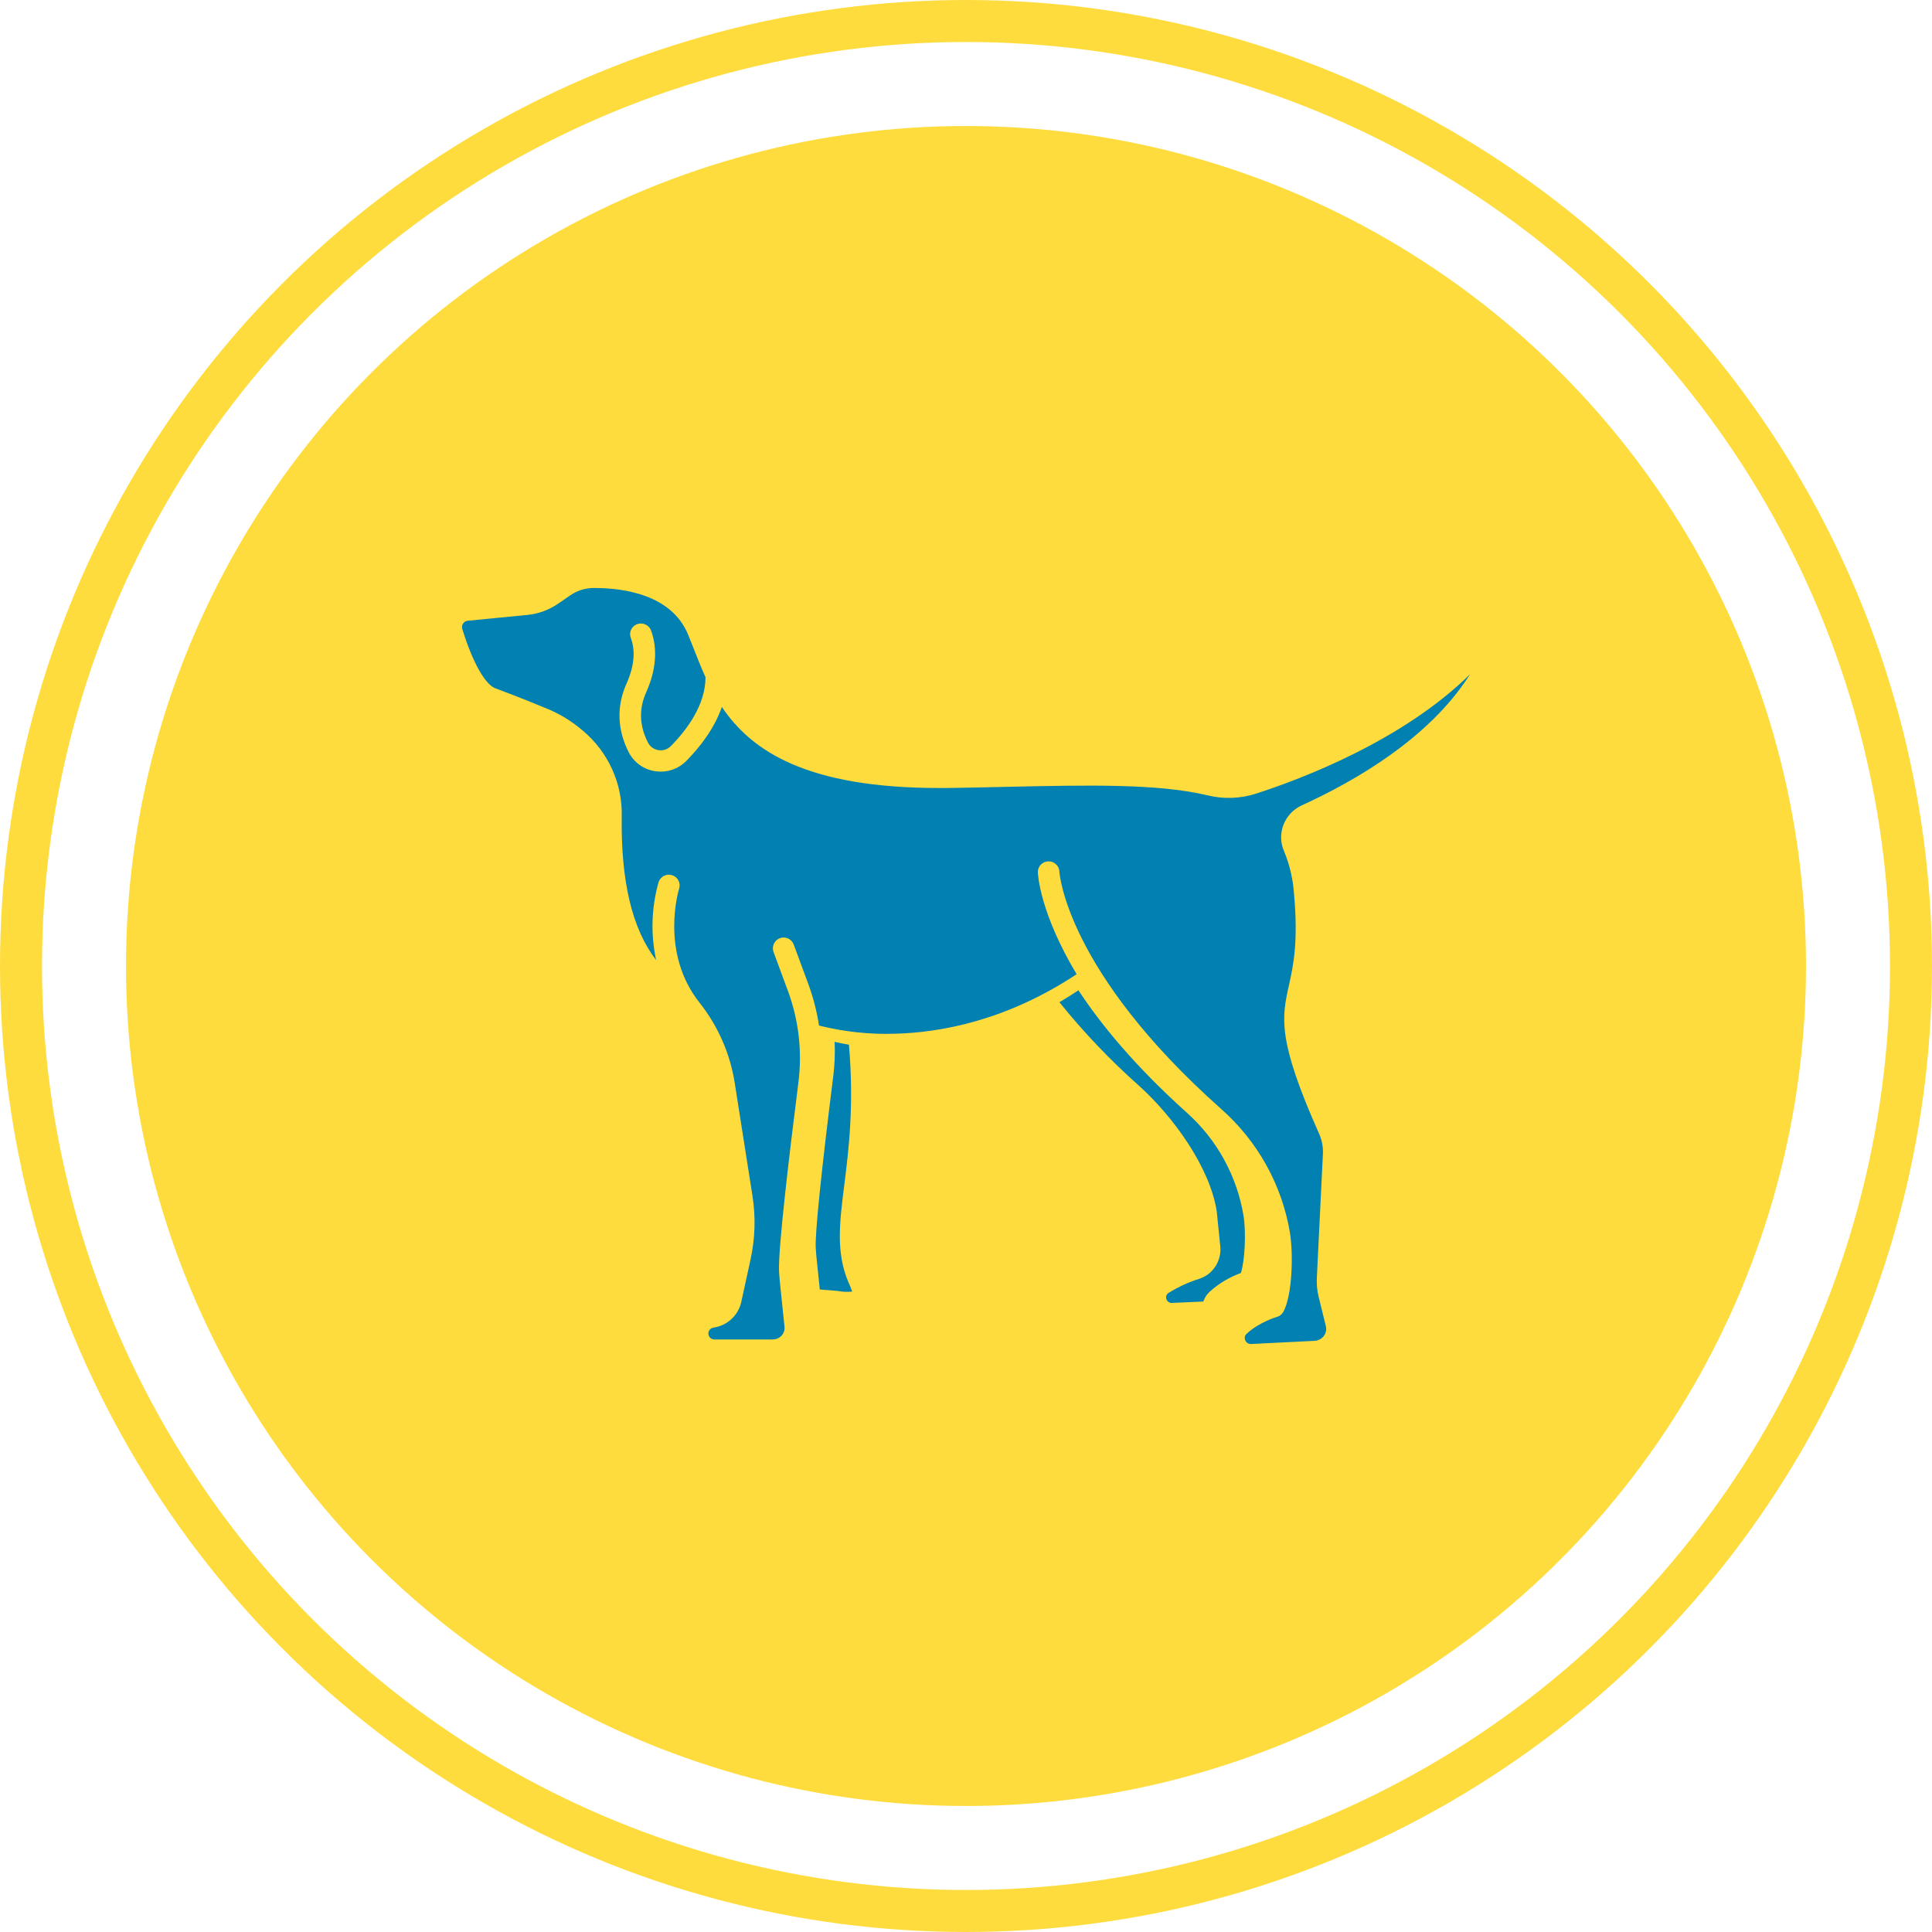
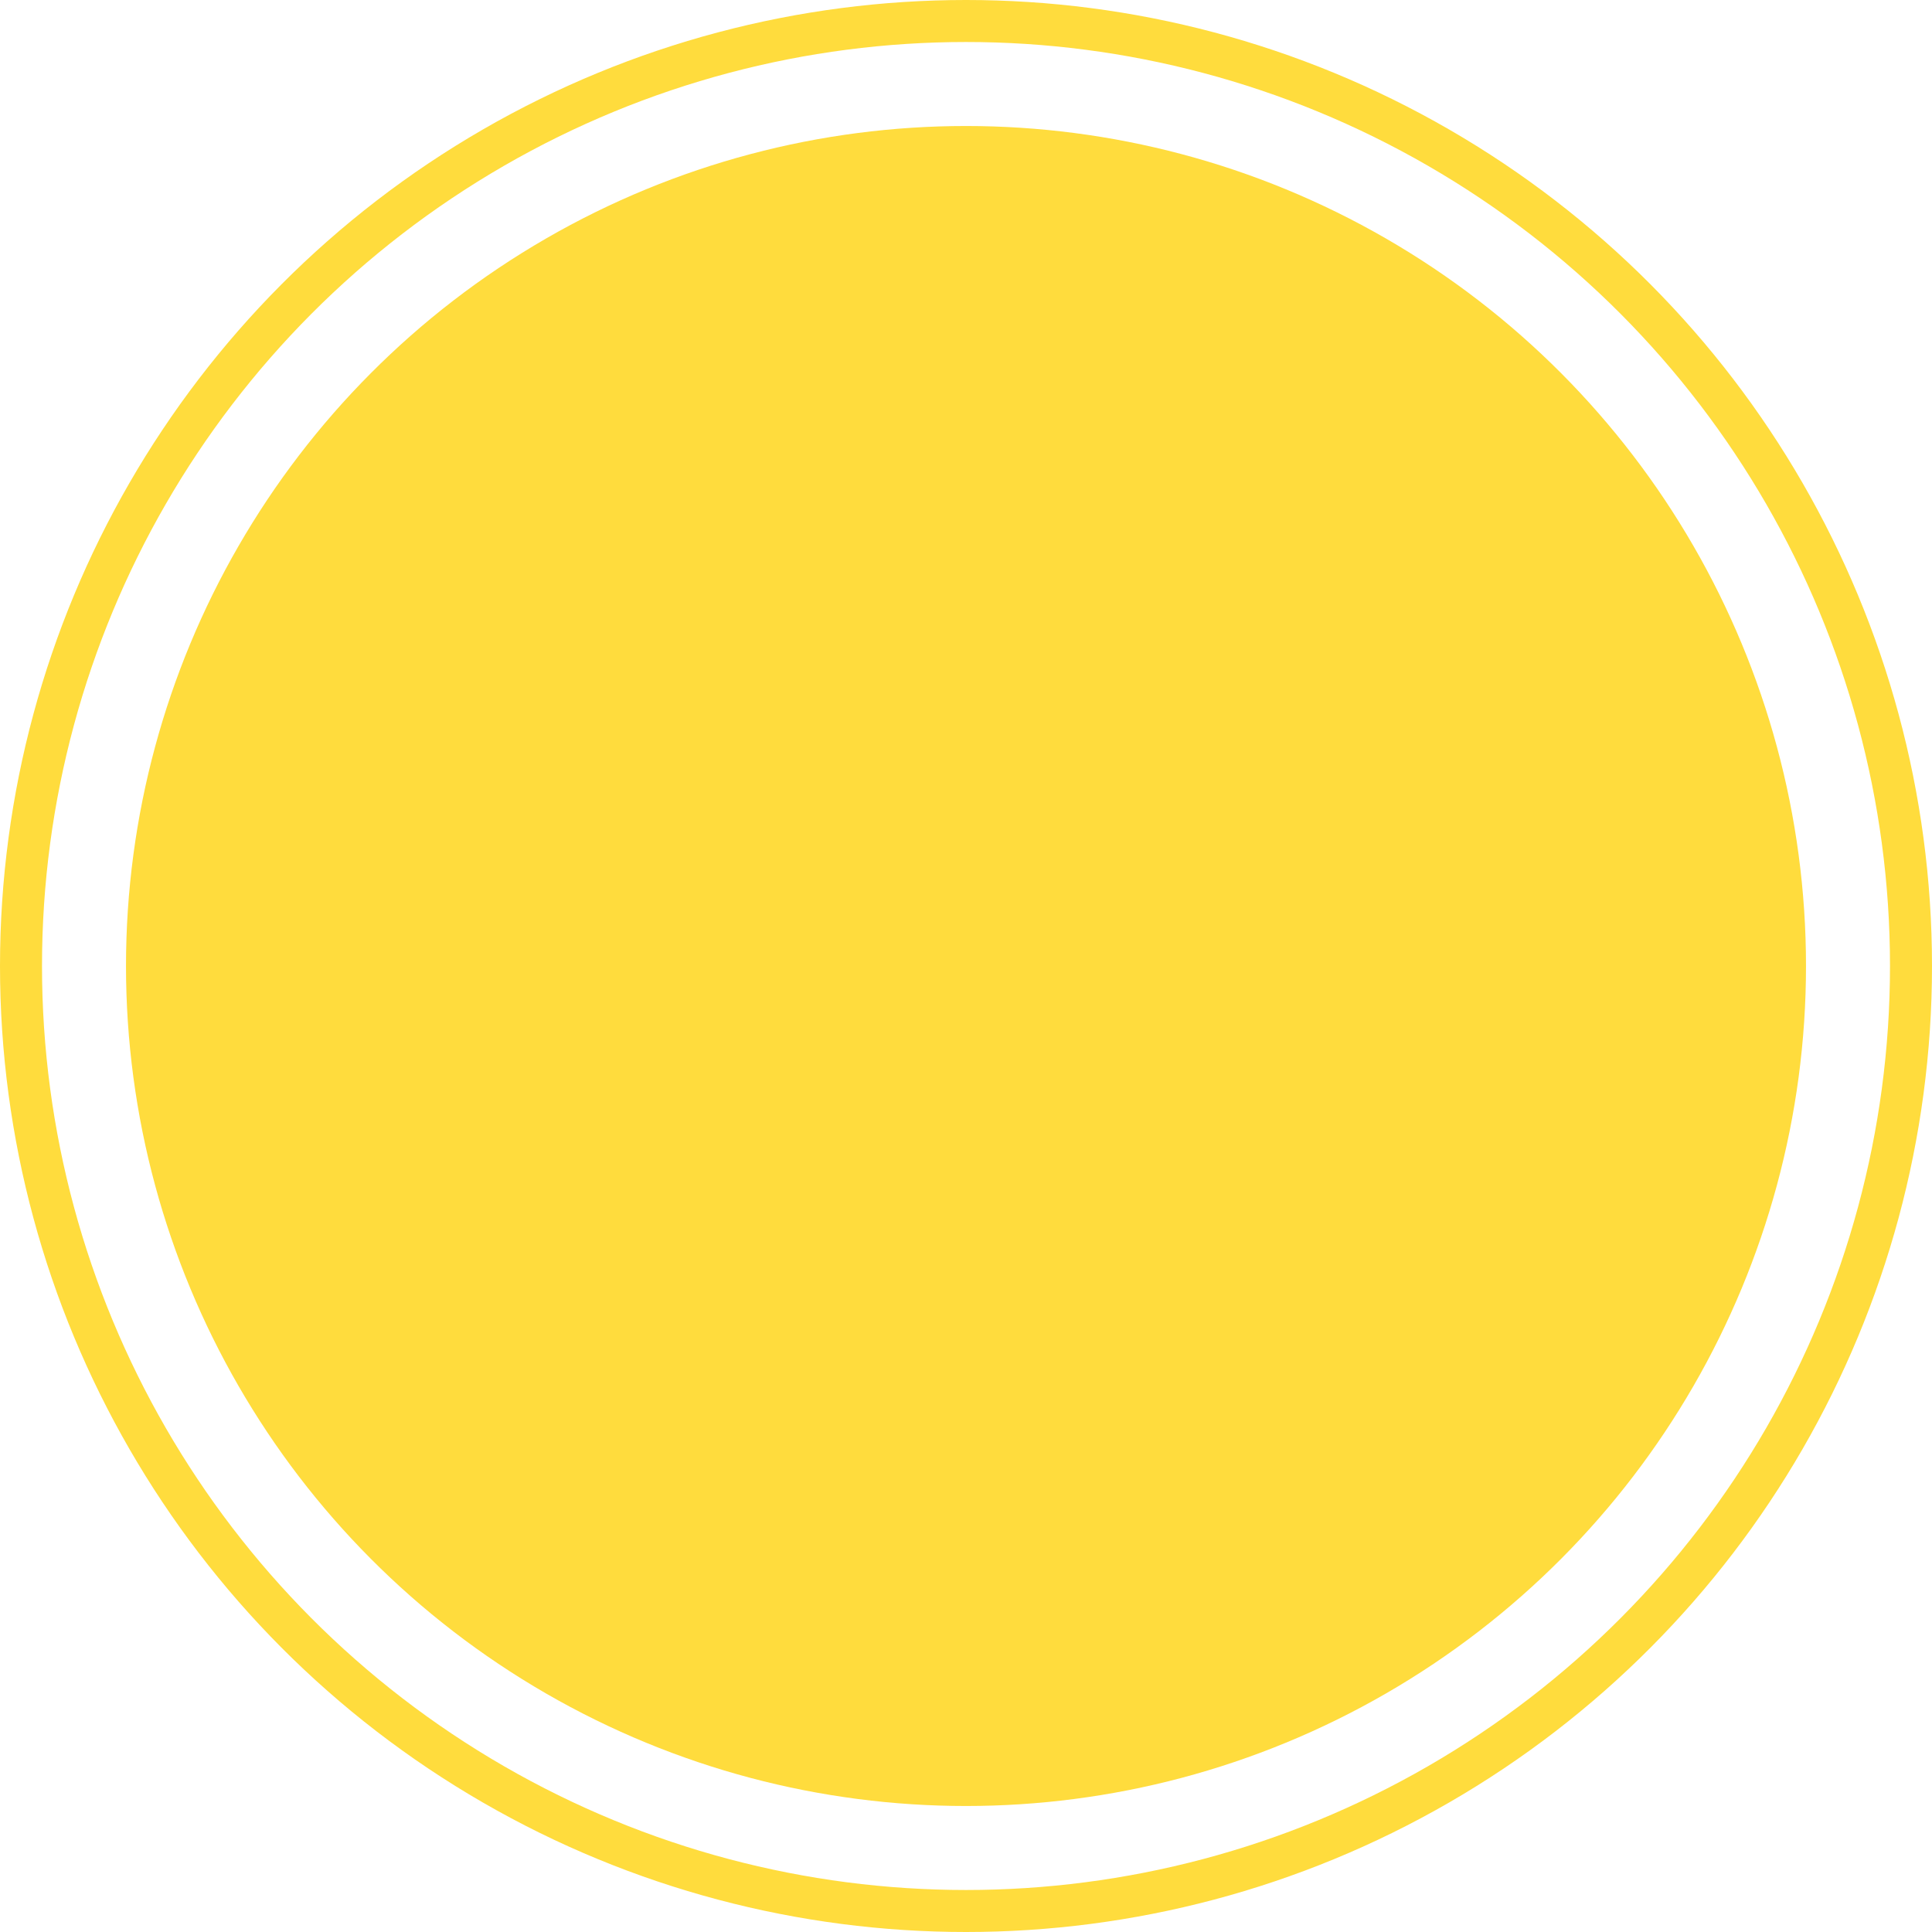
<svg xmlns="http://www.w3.org/2000/svg" width="46" height="46" viewBox="0 0 46 46" fill="none">
  <g id="Pets">
    <circle id="Ellipse" cx="23" cy="23" r="20" fill="#FFDC3D" />
    <circle id="Ellipse_2" cx="23" cy="23" r="22.5" stroke="#FFDC3D" />
    <g id="Pets_2" clip-path="url(#clip0_8_2)">
      <g id="Group">
        <path id="Vector" d="M19.422 29.702C19.429 29.845 19.457 30.111 19.487 30.393C19.498 30.496 19.509 30.6 19.519 30.702L19.949 30.737C19.954 30.738 19.959 30.738 19.963 30.739C20.071 30.759 20.181 30.764 20.29 30.752C20.272 30.696 20.25 30.641 20.226 30.587C20.217 30.567 20.208 30.547 20.2 30.528C19.9 29.817 19.989 29.11 20.102 28.215C20.207 27.371 20.338 26.329 20.213 24.874C20.082 24.852 19.967 24.828 19.872 24.806C19.884 25.075 19.874 25.343 19.841 25.61C19.557 27.875 19.404 29.367 19.422 29.702Z" fill="#0180B2" />
        <path id="Vector_2" d="M11.793 16.388C12.407 16.615 12.891 16.818 12.957 16.846C13.296 16.976 13.609 17.165 13.883 17.402C14.18 17.652 14.417 17.965 14.576 18.318C14.736 18.671 14.813 19.054 14.803 19.44C14.782 20.991 15.052 22.121 15.622 22.858C15.489 22.242 15.51 21.604 15.682 20.998C15.704 20.935 15.75 20.883 15.81 20.853C15.87 20.823 15.94 20.818 16.004 20.839C16.068 20.859 16.121 20.903 16.152 20.962C16.183 21.021 16.19 21.09 16.171 21.153C16.166 21.168 15.699 22.668 16.657 23.875C17.097 24.431 17.385 25.089 17.494 25.787L17.916 28.474C17.995 28.976 17.979 29.488 17.871 29.984L17.649 31.001C17.615 31.154 17.535 31.294 17.42 31.402C17.305 31.511 17.159 31.582 17.003 31.607L16.985 31.61C16.95 31.616 16.918 31.635 16.896 31.663C16.874 31.691 16.863 31.726 16.866 31.762C16.869 31.797 16.885 31.83 16.912 31.854C16.938 31.878 16.973 31.892 17.009 31.892H18.393C18.467 31.893 18.538 31.867 18.592 31.818C18.623 31.789 18.647 31.754 18.662 31.715C18.677 31.676 18.683 31.634 18.679 31.592C18.662 31.422 18.642 31.234 18.623 31.052C18.59 30.739 18.558 30.445 18.549 30.277C18.522 29.769 18.786 27.54 19.011 25.76C19.102 25.031 19.017 24.291 18.763 23.601L18.42 22.673C18.396 22.613 18.396 22.547 18.419 22.486C18.443 22.426 18.487 22.377 18.545 22.347C18.578 22.332 18.613 22.323 18.648 22.322C18.684 22.321 18.72 22.328 18.753 22.341C18.786 22.354 18.816 22.374 18.841 22.4C18.866 22.425 18.885 22.456 18.898 22.489L19.245 23.427C19.363 23.748 19.449 24.08 19.5 24.418C20.095 24.567 20.708 24.633 21.321 24.612C22.367 24.585 23.949 24.313 25.634 23.195C24.76 21.735 24.713 20.83 24.711 20.769C24.709 20.702 24.734 20.637 24.78 20.588C24.827 20.54 24.89 20.511 24.958 20.509C25.026 20.506 25.091 20.53 25.141 20.576C25.191 20.621 25.22 20.684 25.223 20.75C25.225 20.786 25.38 23.116 29.068 26.397C29.945 27.169 30.527 28.217 30.715 29.363C30.794 29.863 30.771 30.84 30.556 31.233C30.539 31.263 30.517 31.289 30.491 31.31C30.464 31.331 30.433 31.347 30.401 31.356C30.397 31.357 29.979 31.479 29.681 31.757C29.659 31.776 29.645 31.801 29.639 31.829C29.633 31.857 29.637 31.886 29.649 31.912C29.66 31.94 29.679 31.963 29.704 31.979C29.73 31.994 29.759 32.002 29.789 32L31.291 31.925C31.363 31.923 31.431 31.896 31.484 31.849C31.521 31.815 31.549 31.771 31.564 31.723C31.579 31.674 31.58 31.623 31.568 31.574L31.396 30.875C31.36 30.73 31.346 30.581 31.353 30.432L31.498 27.473C31.506 27.311 31.476 27.149 31.41 27C30.404 24.744 30.518 24.229 30.691 23.45C30.792 22.994 30.917 22.427 30.807 21.248C30.782 20.913 30.703 20.584 30.575 20.272C30.485 20.072 30.479 19.844 30.558 19.639C30.637 19.434 30.794 19.267 30.995 19.175C32.28 18.589 34.012 17.581 34.967 16.106C34.978 16.089 34.989 16.072 35 16.055C33.395 17.633 31.012 18.539 29.9 18.898C29.529 19.016 29.131 19.03 28.753 18.937C27.581 18.655 25.91 18.692 23.975 18.734C23.538 18.744 23.087 18.754 22.618 18.761C22.53 18.762 22.444 18.762 22.359 18.762C19.196 18.762 17.887 17.873 17.187 16.832C17.005 17.357 16.653 17.801 16.34 18.118C16.261 18.198 16.167 18.262 16.062 18.306C15.958 18.35 15.846 18.372 15.733 18.372C15.689 18.372 15.644 18.369 15.601 18.362C15.467 18.343 15.339 18.291 15.23 18.213C15.12 18.134 15.031 18.03 14.97 17.911C14.696 17.376 14.677 16.812 14.916 16.279C15.1 15.869 15.135 15.503 15.02 15.189C15.001 15.14 14.998 15.087 15.011 15.037C15.023 14.986 15.052 14.941 15.092 14.907C15.123 14.88 15.161 14.861 15.201 14.852C15.242 14.843 15.284 14.843 15.324 14.854C15.364 14.864 15.402 14.884 15.432 14.912C15.463 14.939 15.487 14.974 15.501 15.012C15.613 15.316 15.684 15.818 15.385 16.484C15.208 16.879 15.223 17.281 15.428 17.681C15.452 17.729 15.488 17.77 15.531 17.801C15.575 17.833 15.626 17.853 15.679 17.861C15.732 17.869 15.787 17.865 15.838 17.848C15.889 17.831 15.935 17.802 15.973 17.763C16.352 17.38 16.797 16.788 16.798 16.124C16.693 15.894 16.603 15.665 16.517 15.444C16.473 15.332 16.429 15.221 16.385 15.113C15.989 14.148 14.831 14 14.157 14H14.132C13.934 14.001 13.74 14.062 13.578 14.175L13.289 14.373C13.07 14.524 12.816 14.616 12.551 14.642L11.139 14.779C11.116 14.781 11.094 14.788 11.075 14.8C11.055 14.812 11.039 14.827 11.026 14.846C11.013 14.865 11.005 14.886 11.002 14.908C10.998 14.931 11 14.953 11.007 14.975C11.245 15.752 11.546 16.296 11.793 16.388Z" fill="#0180B2" />
        <path id="Vector_3" d="M28.758 30.344C28.696 30.388 28.628 30.423 28.556 30.447C28.298 30.528 28.052 30.641 27.822 30.784C27.798 30.799 27.78 30.821 27.771 30.848C27.762 30.875 27.762 30.904 27.772 30.93C27.78 30.958 27.798 30.983 27.822 31C27.846 31.017 27.875 31.025 27.904 31.022L28.65 30.989C28.682 30.898 28.735 30.817 28.805 30.752C29.021 30.558 29.273 30.408 29.545 30.309C29.637 30.028 29.673 29.366 29.609 28.953C29.453 28 28.974 27.13 28.253 26.488C27.034 25.392 26.22 24.405 25.677 23.578C25.525 23.679 25.374 23.774 25.224 23.862C25.799 24.576 26.432 25.241 27.118 25.85C27.921 26.573 28.805 27.778 28.97 28.841L29.053 29.661C29.068 29.791 29.049 29.922 28.997 30.042C28.945 30.162 28.863 30.266 28.758 30.344Z" fill="#0180B2" />
      </g>
    </g>
  </g>
  <defs>
    <clipPath id="clip0_8_2">
-       <rect width="24" height="24" fill="white" transform="translate(11 11)" />
-     </clipPath>
+       </clipPath>
  </defs>
</svg>